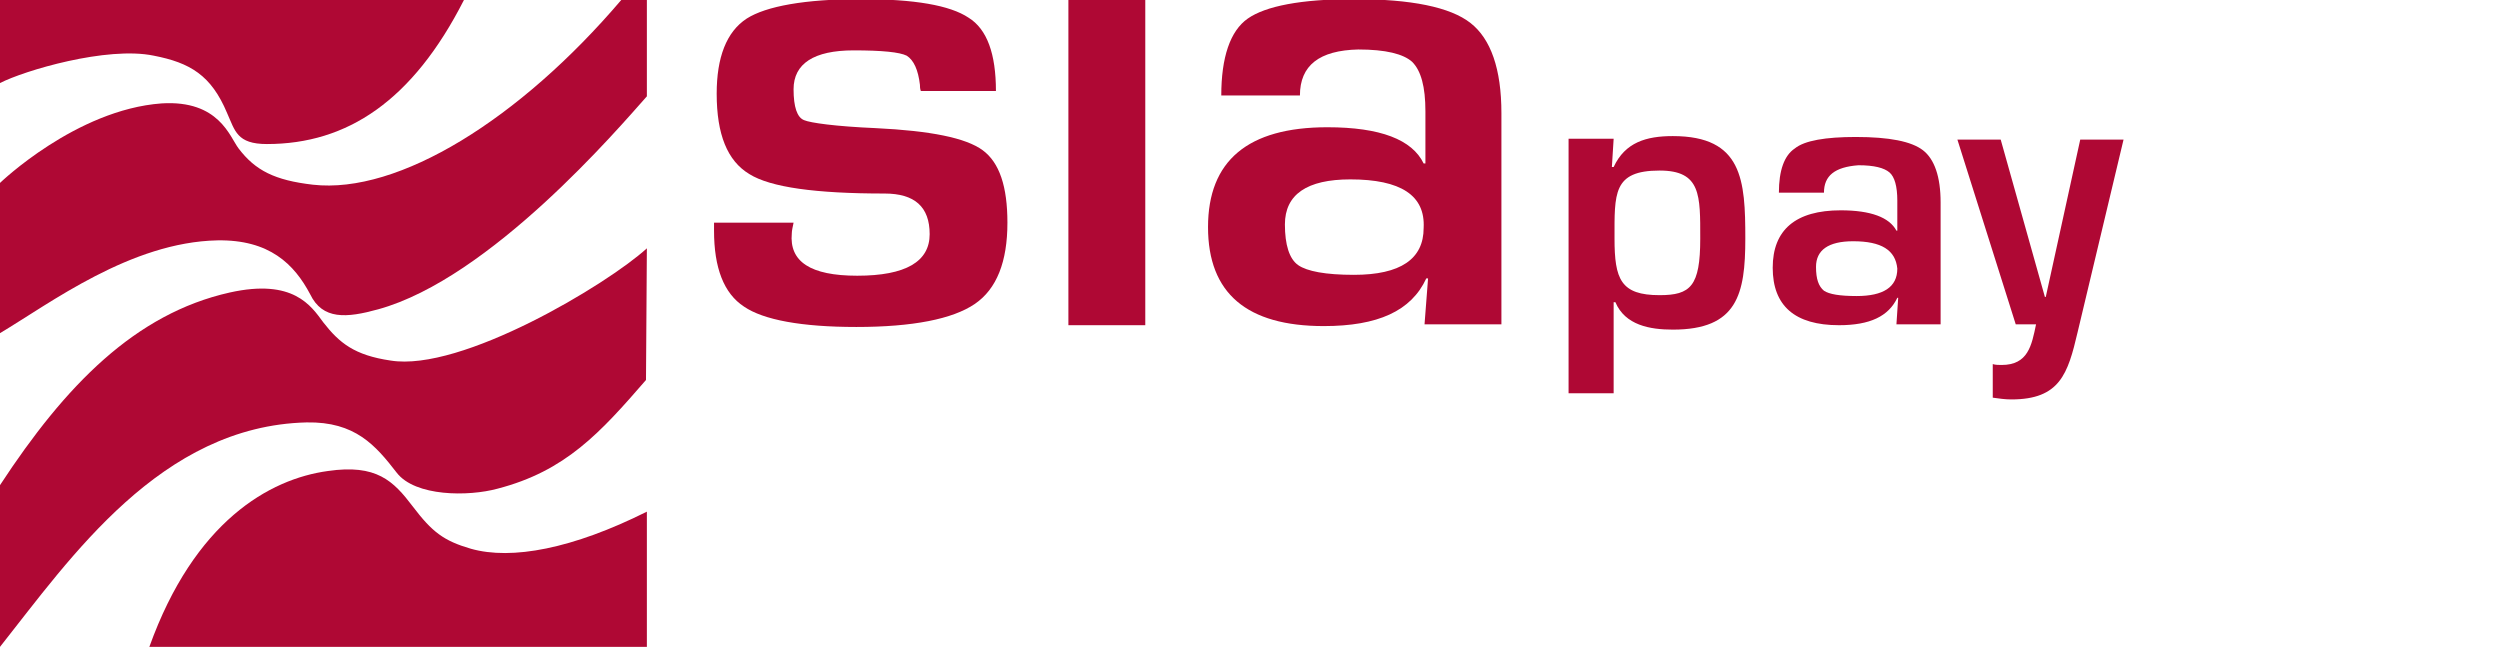
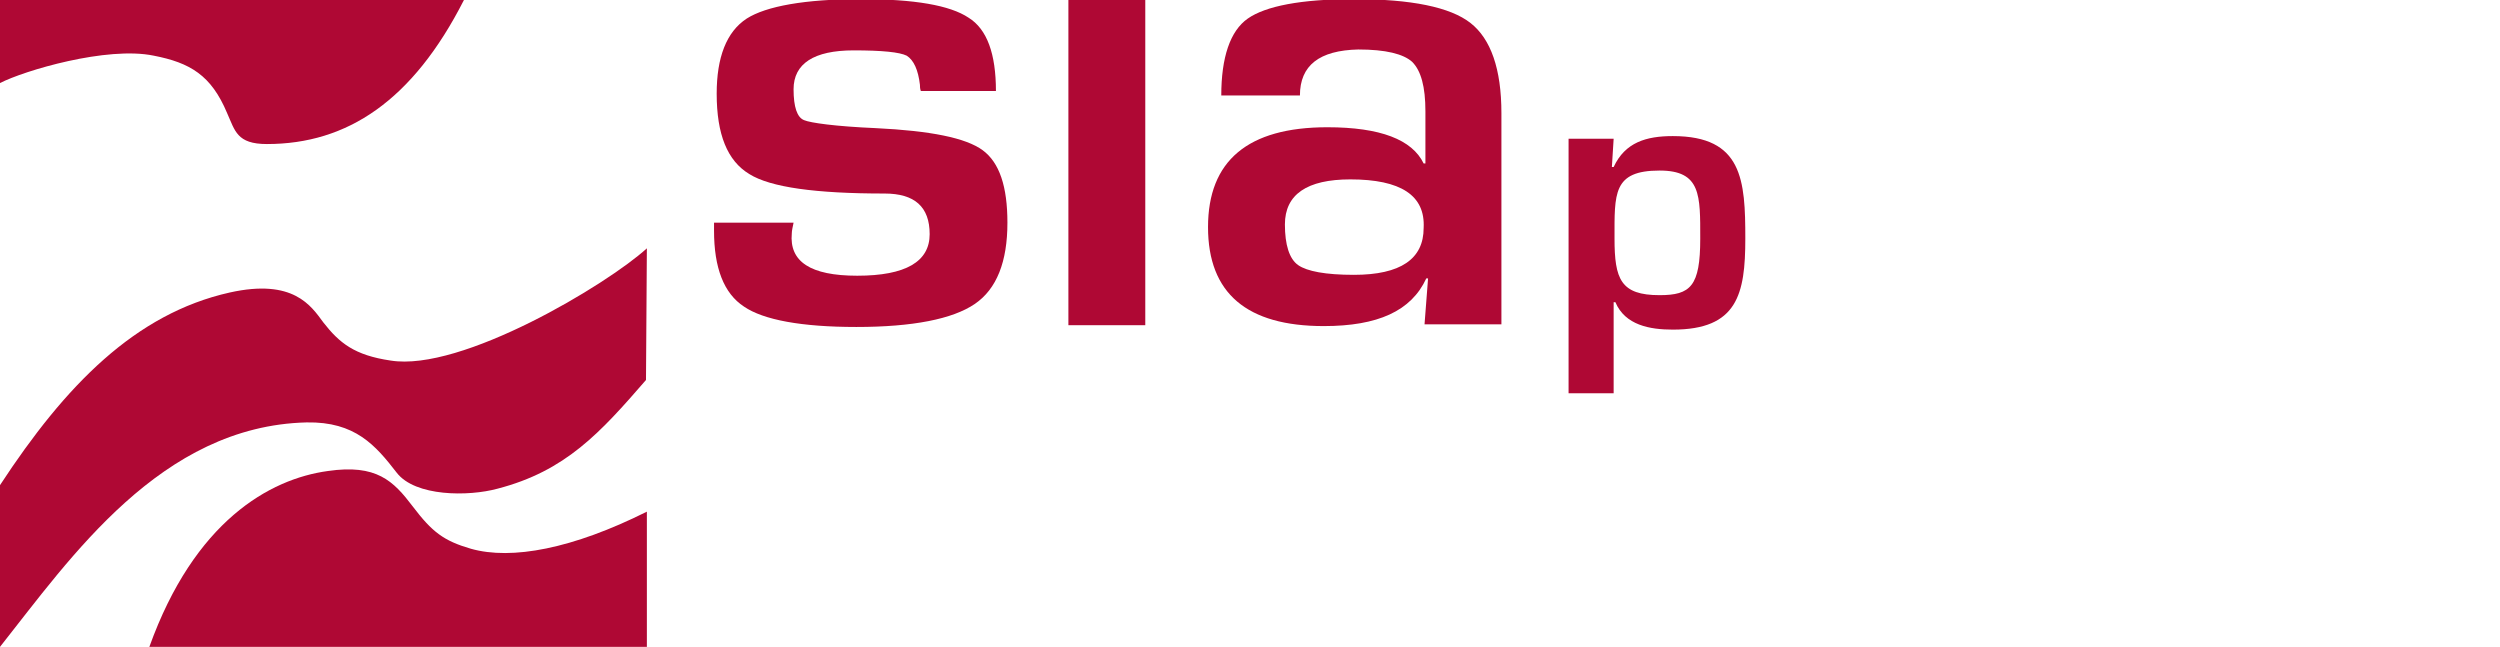
<svg xmlns="http://www.w3.org/2000/svg" version="1.1" id="Livello_1" x="0px" y="0px" viewBox="0 0 282.9 73.2" style="enable-background:new 0 0 282.9 73.2;" xml:space="preserve">
  <style type="text/css">
	.st0{fill:#AF0834;}
</style>
  <g id="XMLID_1_">
</g>
  <g id="Livello_3">
</g>
  <g id="Livello_2_2_">
    <g>
      <g>
        <path class="st0" d="M25.7,12.8c0.9,2,1.1,3.5,4.5,3.5c9.1,0,16.5-4.9,22.3-16.3H0v9.4c2.7-1.4,12.1-4.2,17.4-3.1     C21.5,7.1,23.9,8.5,25.7,12.8z" />
        <path class="st0" d="M73.2,28.1c-4.5,4.1-21,14-29,12.7c-4.1-0.6-5.8-2-7.6-4.3c-1.4-1.9-3.4-5-10.6-3.4     C15.3,35.5,7.4,43.6,0,54.9v18.3c8-10.1,18.2-25,34.7-25.4c5.5-0.1,7.8,2.6,10.2,5.7c2.1,2.7,8.1,2.7,11.4,1.8     C64,53.3,67.9,49,73.1,43L73.2,28.1L73.2,28.1z" />
-         <path class="st0" d="M73.2,10.9V0h-2.9C58.8,13.5,45.1,22,35.4,20.9c-4.3-0.5-6.5-1.6-8.4-4.1c-1-1.3-2.2-5.5-8.7-5.1     C8.6,12.4,0,20.7,0,20.7v17c5.7-3.4,14.8-10.3,24.6-10.5c5.9-0.1,8.7,2.7,10.5,6.1c1.4,2.9,4.1,2.7,7.7,1.7     C55.5,31.5,70,14.5,73.2,10.9z" />
        <path class="st0" d="M46.7,57.3c-2.2-2.9-4.1-4.8-9.6-4c-6.6,0.9-15.1,5.7-20.2,19.9h56.3V57.9c-8.4,4.2-15.3,5.5-19.9,4.2     C50.2,61.2,48.9,60.2,46.7,57.3z" />
      </g>
      <path class="st0" d="M112.7,10.3h-8.5c-0.1-0.3-0.1-0.5-0.1-0.7c-0.2-1.7-0.7-2.8-1.5-3.3c-0.8-0.4-2.8-0.6-6-0.6    c-4.5,0-6.8,1.5-6.8,4.4c0,2,0.4,3.2,1.2,3.5c0.7,0.3,3.5,0.7,8.1,0.9c6.2,0.3,10.2,1.1,12.1,2.5c1.9,1.4,2.8,4.1,2.8,8.2    c0,4.4-1.2,7.5-3.7,9.2c-2.5,1.7-7,2.6-13.4,2.6c-6.2,0-10.5-0.8-12.7-2.3c-2.3-1.5-3.4-4.4-3.4-8.6v-0.9h9    c-0.1,0.5-0.2,0.9-0.2,1.2c-0.3,3.2,2.1,4.8,7.4,4.8c5.5,0,8.2-1.6,8.2-4.7c0-3.1-1.7-4.6-5.1-4.6c-7.8,0-12.9-0.7-15.3-2.2    c-2.5-1.5-3.7-4.5-3.7-9.1c0-4.1,1.1-7,3.4-8.5c2.2-1.4,6.6-2.2,12.9-2.2c6.1,0,10.1,0.7,12.2,2.1C111.7,3.3,112.7,6.1,112.7,10.3    L112.7,10.3z" />
      <polygon class="st0" points="129.6,0.3 129.6,36.8 120.9,36.8 120.9,-0.1 129.6,-0.1   " />
      <path class="st0" d="M147.1,10.8h-8.9c0-4.3,1-7.3,3-8.7c2-1.4,6-2.2,12-2.2c6.5,0,10.9,0.9,13.2,2.7c2.3,1.8,3.5,5.2,3.5,10.2    v23.9h-8.7l0.4-5.2h-0.2c-1.7,3.7-5.5,5.4-11.6,5.4c-8.7,0-13.1-3.7-13.1-11.2c0-7.5,4.5-11.3,13.5-11.3c6,0,9.6,1.4,10.9,4.1h0.2    v-5.9c0-2.8-0.5-4.6-1.5-5.6c-1-0.9-3-1.4-6.1-1.4C149.3,5.7,147.1,7.4,147.1,10.8L147.1,10.8z M152.8,20.3    c-4.9,0-7.4,1.7-7.4,5.1c0,2.3,0.5,3.9,1.5,4.6c1,0.7,3.1,1.1,6.3,1.1c5.3,0,7.9-1.8,7.9-5.3C161.3,22.1,158.5,20.3,152.8,20.3    L152.8,20.3z" />
      <g>
-         <path class="st0" d="M209.7,27.3c-2.8,0-4.2,1-4.2,2.9c0,1.4,0.3,2.2,0.9,2.7c0.6,0.4,1.8,0.6,3.7,0.6c3,0,4.6-1,4.6-3.1     C214.5,28.3,212.9,27.3,209.7,27.3 M206.4,21.8h-5.1c0-2.5,0.6-4.2,1.8-5c1.1-0.9,3.5-1.3,6.9-1.3c3.8,0,6.3,0.5,7.6,1.5     c1.3,1,2,3,2,5.9v13.8h-5l0.2-3h-0.1c-1,2.1-3.1,3.1-6.6,3.1c-5,0-7.5-2.2-7.5-6.5c0-4.3,2.6-6.5,7.7-6.5c3.4,0,5.5,0.8,6.3,2.3     h0.1v-3.4c0-1.6-0.3-2.7-0.9-3.2c-0.6-0.5-1.7-0.8-3.5-0.8C207.6,18.9,206.4,19.9,206.4,21.8" />
-         <path class="st0" d="M235.1,37.6c-1.1,4.7-2,7.6-7.5,7.6c-0.7,0-1.4-0.1-2.1-0.2v-3.8c0.3,0.1,0.7,0.1,1,0.1c3,0,3.4-2.2,3.9-4.6     h-2.3l-6.6-20.9h4.9l5,17.8h0.1l3.9-17.8h4.9L235.1,37.6z" />
        <path class="st0" d="M192.4,27c0-4.9,0.1-7.7-4.6-7.7c-5.3,0-5.1,2.6-5.1,7.7c0,4.6,0.7,6.4,5.1,6.4     C191.3,33.4,192.4,32.4,192.4,27 M182.4,18.9h0.2c1.3-2.8,3.7-3.5,6.7-3.5c7.9,0,8.2,5,8.2,11.6c0,6.3-0.9,10.3-8.2,10.3     c-2.6,0-5.4-0.5-6.5-3.1h-0.2v10.3h-5.1V15.7h5.1L182.4,18.9z" />
      </g>
    </g>
  </g>
</svg>